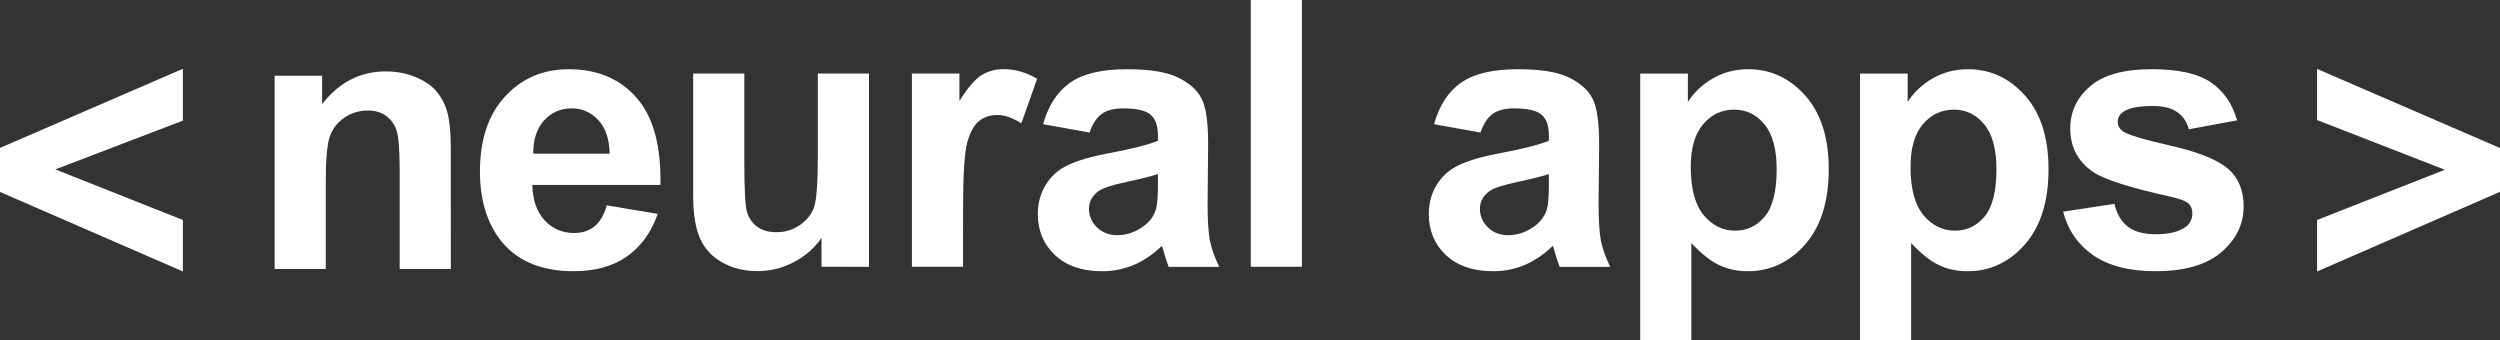
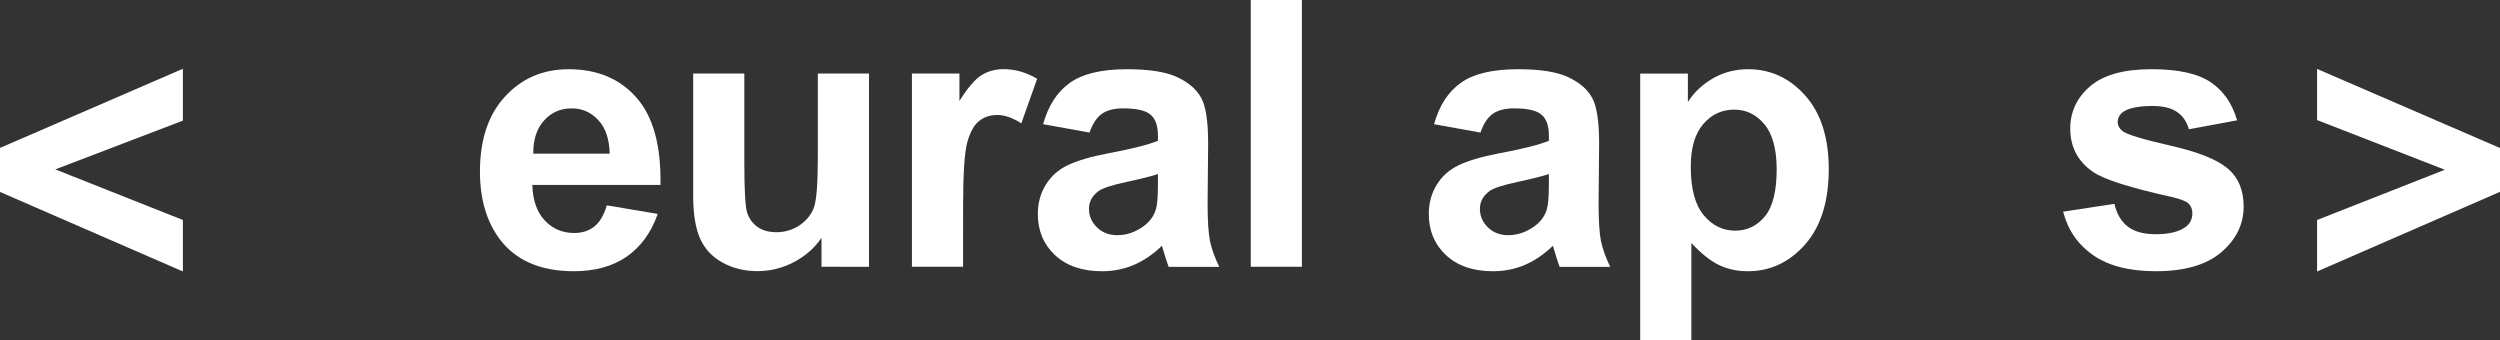
<svg xmlns="http://www.w3.org/2000/svg" width="132.52mm" height="18.038mm" viewBox="0 0 132.52 18.038" xml:space="preserve">
  <rect x="0" y="0" width="132.52" height="18.038" fill="#333333" stroke="none" />
  <g transform="translate(-38.738 -139.48)">
    <g transform="translate(9.432 0)" stroke-width=".213" fill="#ffffff">
      <path d="m152.13 153.87v-2.73l6.772-2.662-6.772-2.633v-2.711l9.704 4.196v2.315z" />
      <path d="m138.67 150.7 2.72-0.415q0.174 0.791 0.704 1.206 0.531 0.405 1.486 0.405 1.051 0 1.582-0.386 0.357-0.27 0.357-0.723 0-0.309-0.193-0.511-0.203-0.193-0.907-0.357-3.28-0.723-4.158-1.321-1.215-0.83-1.215-2.305 0-1.331 1.051-2.238 1.051-0.907 3.26-0.907 2.103 0 3.125 0.685 1.022 0.685 1.408 2.026l-2.556 0.473q-0.164-0.598-0.627-0.916-0.453-0.318-1.302-0.318-1.071 0-1.534 0.299-0.309 0.212-0.309 0.55 0 0.289 0.27 0.492 0.367 0.27 2.527 0.762 2.17 0.492 3.029 1.206 0.849 0.723 0.849 2.016 0 1.408-1.177 2.421-1.177 1.013-3.482 1.013-2.093 0-3.318-0.849-1.215-0.849-1.592-2.305z" />
-       <path d="m133.62 143.15c-0.682 0-1.302 0.161-1.862 0.482-0.559 0.322-1.003 0.74-1.331 1.254v-1.505h-2.527v14.141h2.711v-5.16c0.508 0.547 0.99 0.932 1.447 1.158 0.463 0.225 0.977 0.337 1.543 0.337 1.19 0 2.203-0.473 3.039-1.418 0.836-0.952 1.254-2.283 1.254-3.994 0-1.666-0.415-2.964-1.244-3.897s-1.839-1.399-3.029-1.399zm-0.733 2.142c0.637 0 1.171 0.26 1.601 0.781 0.431 0.521 0.646 1.318 0.646 2.392 0 1.151-0.209 1.981-0.627 2.489-0.418 0.502-0.942 0.752-1.573 0.752-0.656 0-1.212-0.273-1.669-0.82-0.457-0.553-0.685-1.405-0.685-2.556 0-1.003 0.218-1.759 0.656-2.267 0.437-0.514 0.987-0.772 1.649-0.772z" />
      <path d="m121.97 143.15c-0.682 0-1.302 0.161-1.862 0.482-0.559 0.322-1.003 0.74-1.331 1.254v-1.505h-2.527v14.141h2.711v-5.16c0.508 0.547 0.99 0.932 1.447 1.158 0.463 0.225 0.977 0.337 1.543 0.337 1.19 0 2.203-0.473 3.039-1.418 0.836-0.952 1.254-2.283 1.254-3.994 0-1.666-0.415-2.964-1.244-3.897s-1.839-1.399-3.029-1.399zm-0.733 2.142c0.637 0 1.171 0.26 1.601 0.781 0.431 0.521 0.646 1.318 0.646 2.392 0 1.151-0.209 1.981-0.627 2.489-0.418 0.502-0.942 0.752-1.573 0.752-0.656 0-1.212-0.273-1.669-0.82-0.457-0.553-0.685-1.405-0.685-2.556 0-1.003 0.218-1.759 0.656-2.267 0.437-0.514 0.987-0.772 1.649-0.772z" />
      <path d="m109.76 143.15c-1.331 0-2.334 0.238-3.01 0.714-0.675 0.476-1.151 1.209-1.428 2.199l2.46 0.444c0.167-0.476 0.386-0.807 0.656-0.994 0.27-0.193 0.646-0.289 1.129-0.289 0.714 0 1.2 0.113 1.457 0.338 0.257 0.219 0.386 0.588 0.386 1.109v0.27c-0.489 0.206-1.367 0.428-2.633 0.666-0.939 0.18-1.659 0.392-2.161 0.637-0.495 0.238-0.881 0.585-1.158 1.042-0.277 0.45-0.414 0.965-0.414 1.544 0 0.875 0.302 1.598 0.906 2.17 0.611 0.572 1.444 0.858 2.499 0.858 0.598 0 1.161-0.112 1.688-0.337s1.022-0.563 1.485-1.013c0.019 0.051 0.052 0.158 0.097 0.318 0.103 0.354 0.19 0.62 0.26 0.8h2.682c-0.238-0.489-0.402-0.946-0.492-1.37-0.084-0.431-0.125-1.097-0.125-1.997l0.029-3.164c0-1.177-0.123-1.984-0.367-2.422-0.238-0.444-0.653-0.807-1.244-1.09-0.592-0.289-1.492-0.434-2.701-0.434zm1.649 5.556v0.54c0 0.65-0.036 1.09-0.106 1.322-0.103 0.354-0.318 0.653-0.646 0.897-0.444 0.322-0.91 0.482-1.399 0.482-0.437 0-0.798-0.138-1.081-0.415-0.283-0.277-0.424-0.605-0.424-0.984 0-0.386 0.177-0.704 0.531-0.955 0.232-0.154 0.723-0.312 1.476-0.472 0.752-0.161 1.302-0.299 1.649-0.415z" />
      <path d="m95.606 153.62v-14.141h2.711v14.141z" />
      <path d="m89.037 143.15c-1.331 0-2.334 0.238-3.01 0.714-0.675 0.476-1.151 1.209-1.428 2.199l2.46 0.444c0.167-0.476 0.386-0.807 0.656-0.994 0.27-0.193 0.646-0.289 1.129-0.289 0.714 0 1.199 0.113 1.456 0.338 0.257 0.219 0.386 0.588 0.386 1.109v0.27c-0.489 0.206-1.367 0.428-2.633 0.666-0.939 0.18-1.659 0.392-2.161 0.637-0.495 0.238-0.881 0.585-1.158 1.042-0.277 0.45-0.415 0.965-0.415 1.544 0 0.875 0.302 1.598 0.907 2.17 0.611 0.572 1.443 0.858 2.498 0.858 0.598 0 1.161-0.112 1.688-0.337s1.023-0.563 1.486-1.013c0.019 0.051 0.051 0.158 0.096 0.318 0.103 0.354 0.19 0.62 0.26 0.8h2.682c-0.238-0.489-0.402-0.946-0.492-1.37-0.084-0.431-0.126-1.097-0.126-1.997l0.029-3.164c0-1.177-0.122-1.984-0.366-2.422-0.238-0.444-0.653-0.807-1.244-1.09-0.592-0.289-1.492-0.434-2.701-0.434zm1.649 5.556v0.54c0 0.65-0.035 1.09-0.106 1.322-0.103 0.354-0.319 0.653-0.646 0.897-0.444 0.322-0.91 0.482-1.399 0.482-0.437 0-0.797-0.138-1.08-0.415-0.283-0.277-0.425-0.605-0.425-0.984 0-0.386 0.177-0.704 0.531-0.955 0.232-0.154 0.723-0.312 1.476-0.472 0.752-0.161 1.302-0.299 1.649-0.415z" />
      <path d="m80.356 153.62h-2.711v-10.244h2.518v1.457q0.646-1.032 1.158-1.36 0.521-0.328 1.177-0.328 0.926 0 1.785 0.511l-0.839 2.363q-0.685-0.444-1.273-0.444-0.569 0-0.965 0.318-0.396 0.309-0.627 1.129-0.222 0.82-0.222 3.434z" />
      <path d="m72.852 153.62v-1.534q-0.559 0.82-1.476 1.293-0.907 0.473-1.92 0.473-1.032 0-1.852-0.453-0.82-0.453-1.187-1.273-0.367-0.82-0.367-2.267v-6.482h2.711v4.707q0 2.161 0.145 2.653 0.154 0.482 0.55 0.772 0.396 0.28 1.003 0.28 0.695 0 1.244-0.376 0.55-0.386 0.752-0.945 0.203-0.569 0.203-2.768v-4.322h2.711v10.244z" />
      <path d="m59.444 143.15c-1.357 0-2.479 0.482-3.366 1.447-0.887 0.958-1.331 2.286-1.331 3.984 0 1.421 0.338 2.598 1.013 3.53 0.855 1.164 2.174 1.746 3.955 1.746 1.125 0 2.061-0.257 2.807-0.772 0.752-0.521 1.302-1.277 1.649-2.267l-2.701-0.453c-0.148 0.514-0.366 0.887-0.656 1.119-0.289 0.232-0.646 0.347-1.071 0.347-0.624 0-1.145-0.222-1.563-0.666-0.418-0.45-0.636-1.077-0.656-1.881h6.791c0.039-2.077-0.382-3.617-1.264-4.62-0.881-1.01-2.084-1.515-3.608-1.515zm0.164 2.074c0.553 0 1.022 0.206 1.408 0.618 0.386 0.405 0.588 1 0.608 1.784h-4.051c-0.006-0.74 0.183-1.325 0.569-1.755 0.386-0.431 0.875-0.646 1.467-0.646z" />
-       <path d="m53.203 153.74h-2.711v-5.228q0-1.659-0.174-2.142-0.174-0.492-0.569-0.762-0.386-0.27-0.936-0.27-0.704 0-1.264 0.386-0.559 0.386-0.772 1.022-0.203 0.637-0.203 2.354v4.64h-2.711v-10.244h2.518v1.505q1.341-1.736 3.376-1.736 0.897 0 1.64 0.328 0.743 0.318 1.119 0.82 0.386 0.502 0.531 1.138 0.154 0.637 0.154 1.823z" />
      <path d="m39 153.87-9.694-4.215v-2.334l9.694-4.196v2.749l-6.762 2.585 6.762 2.682z" />
    </g>
  </g>
</svg>